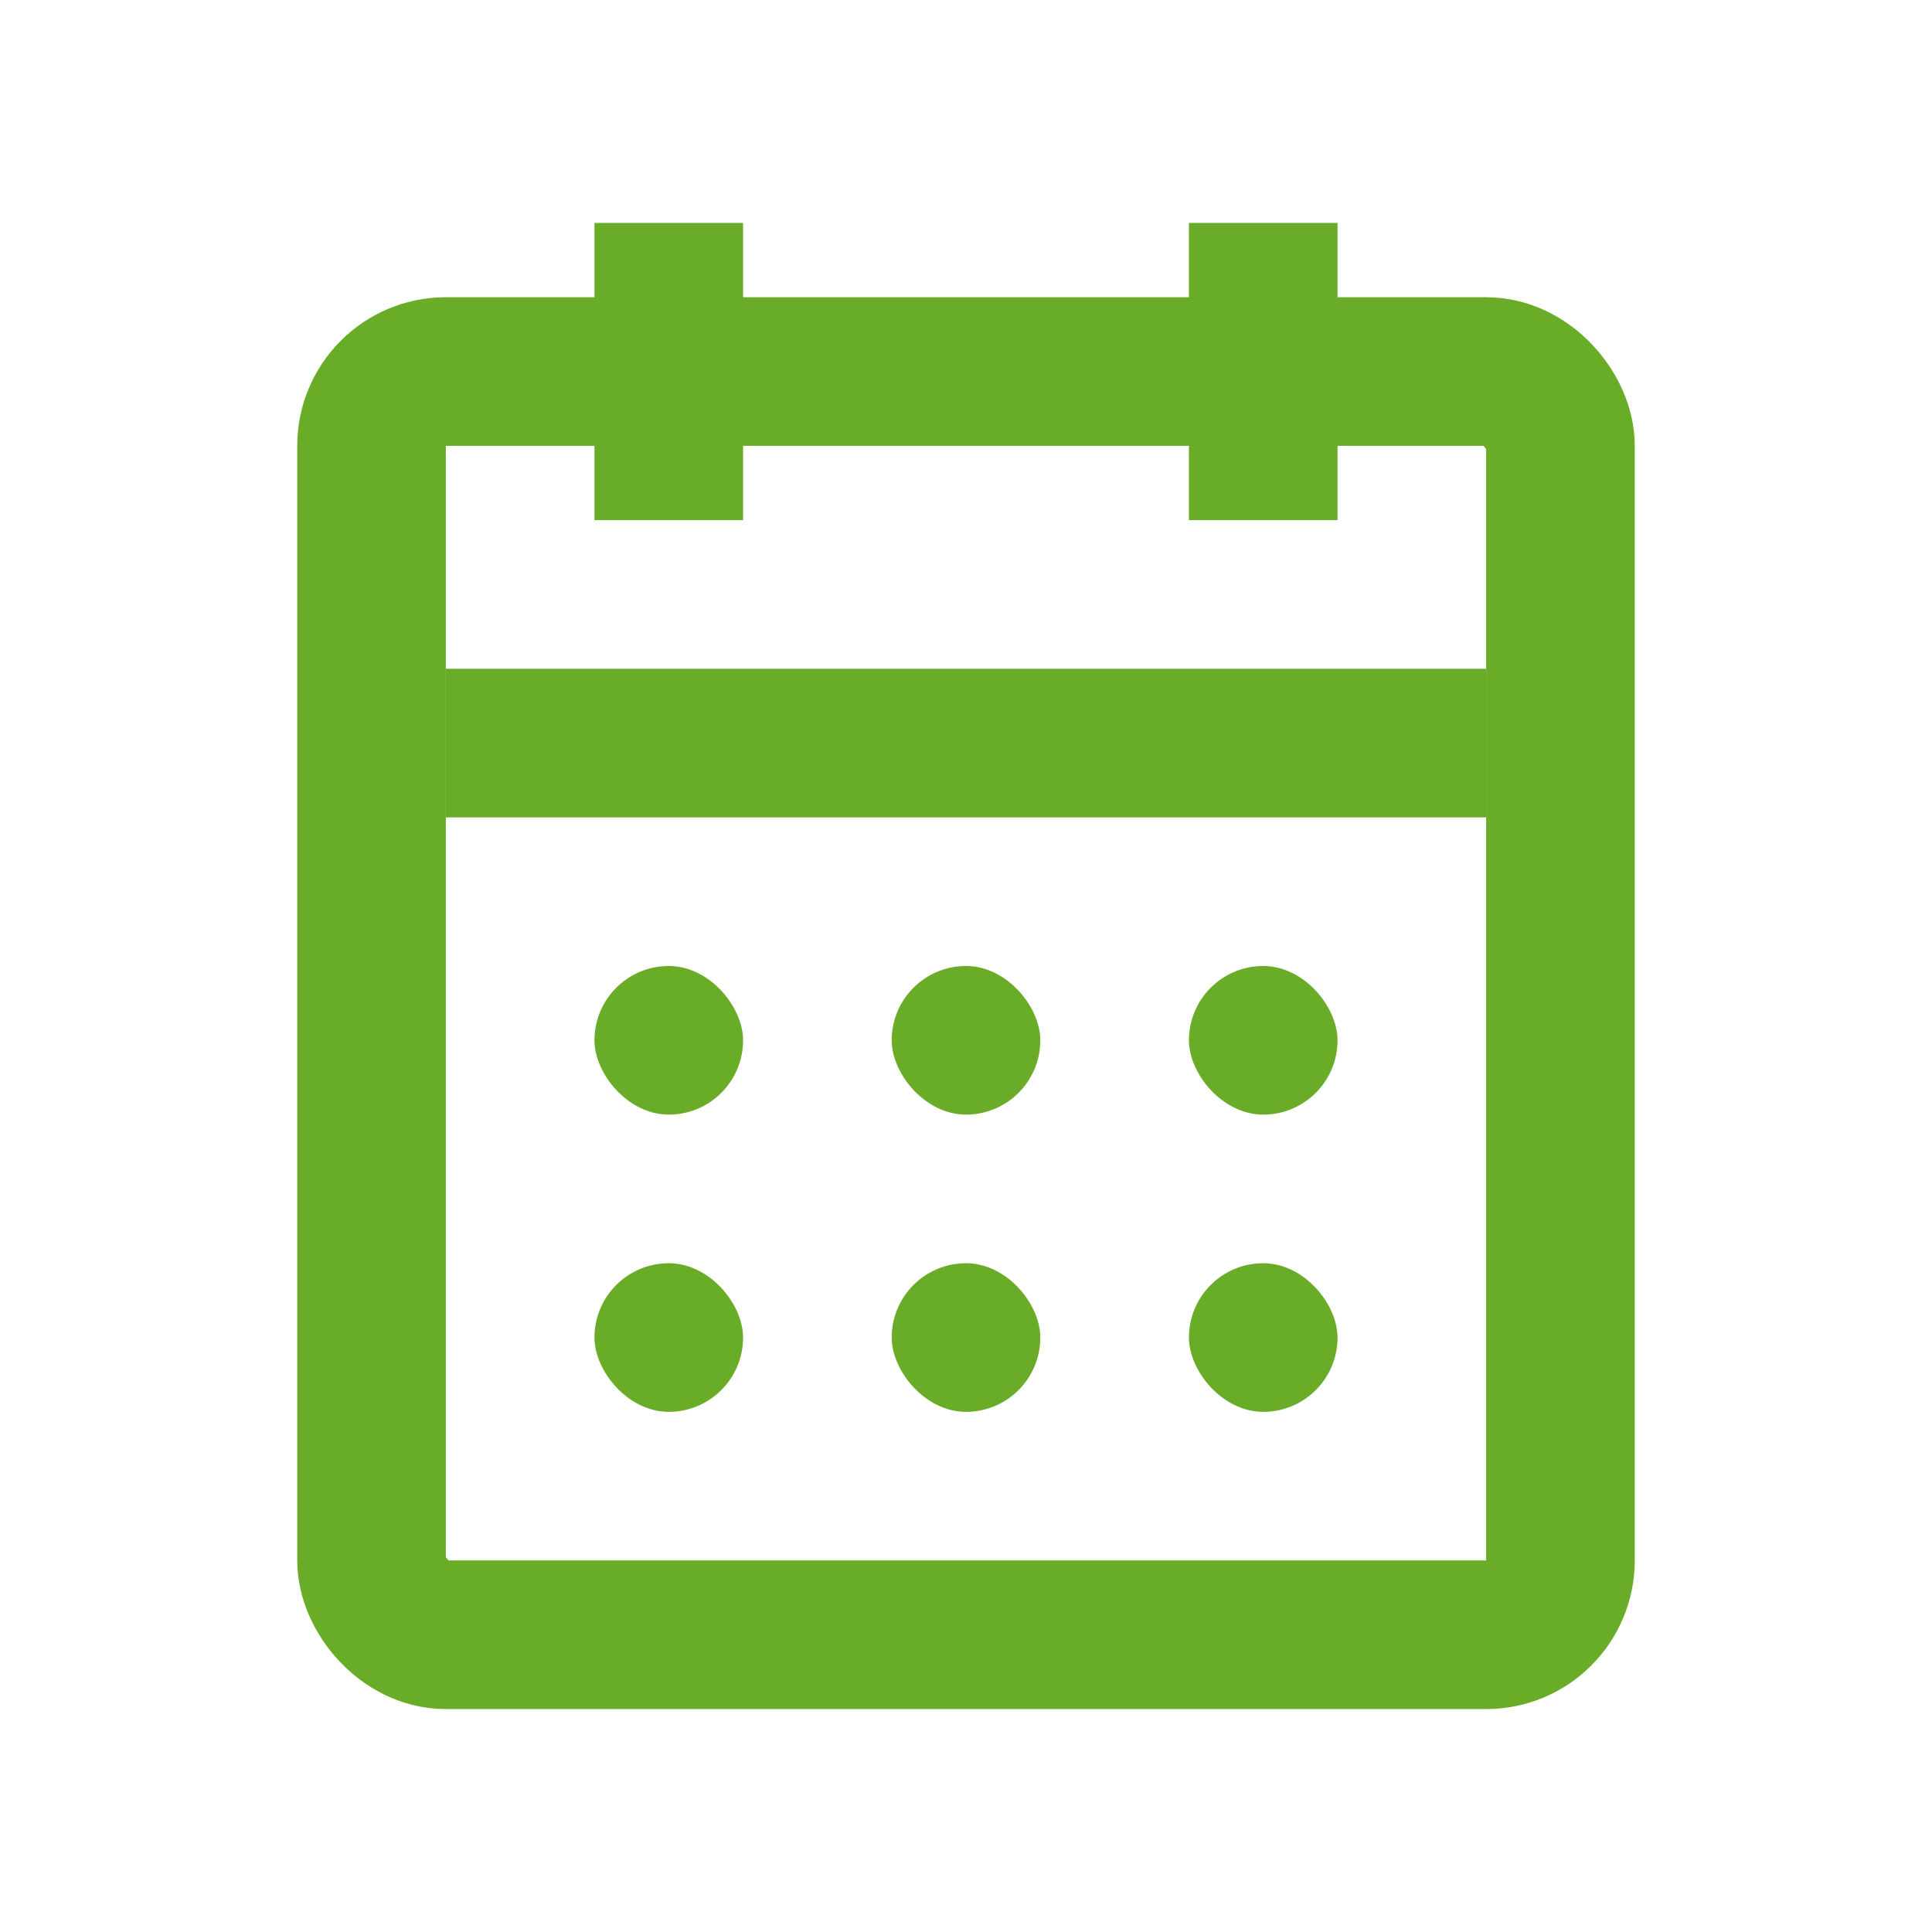
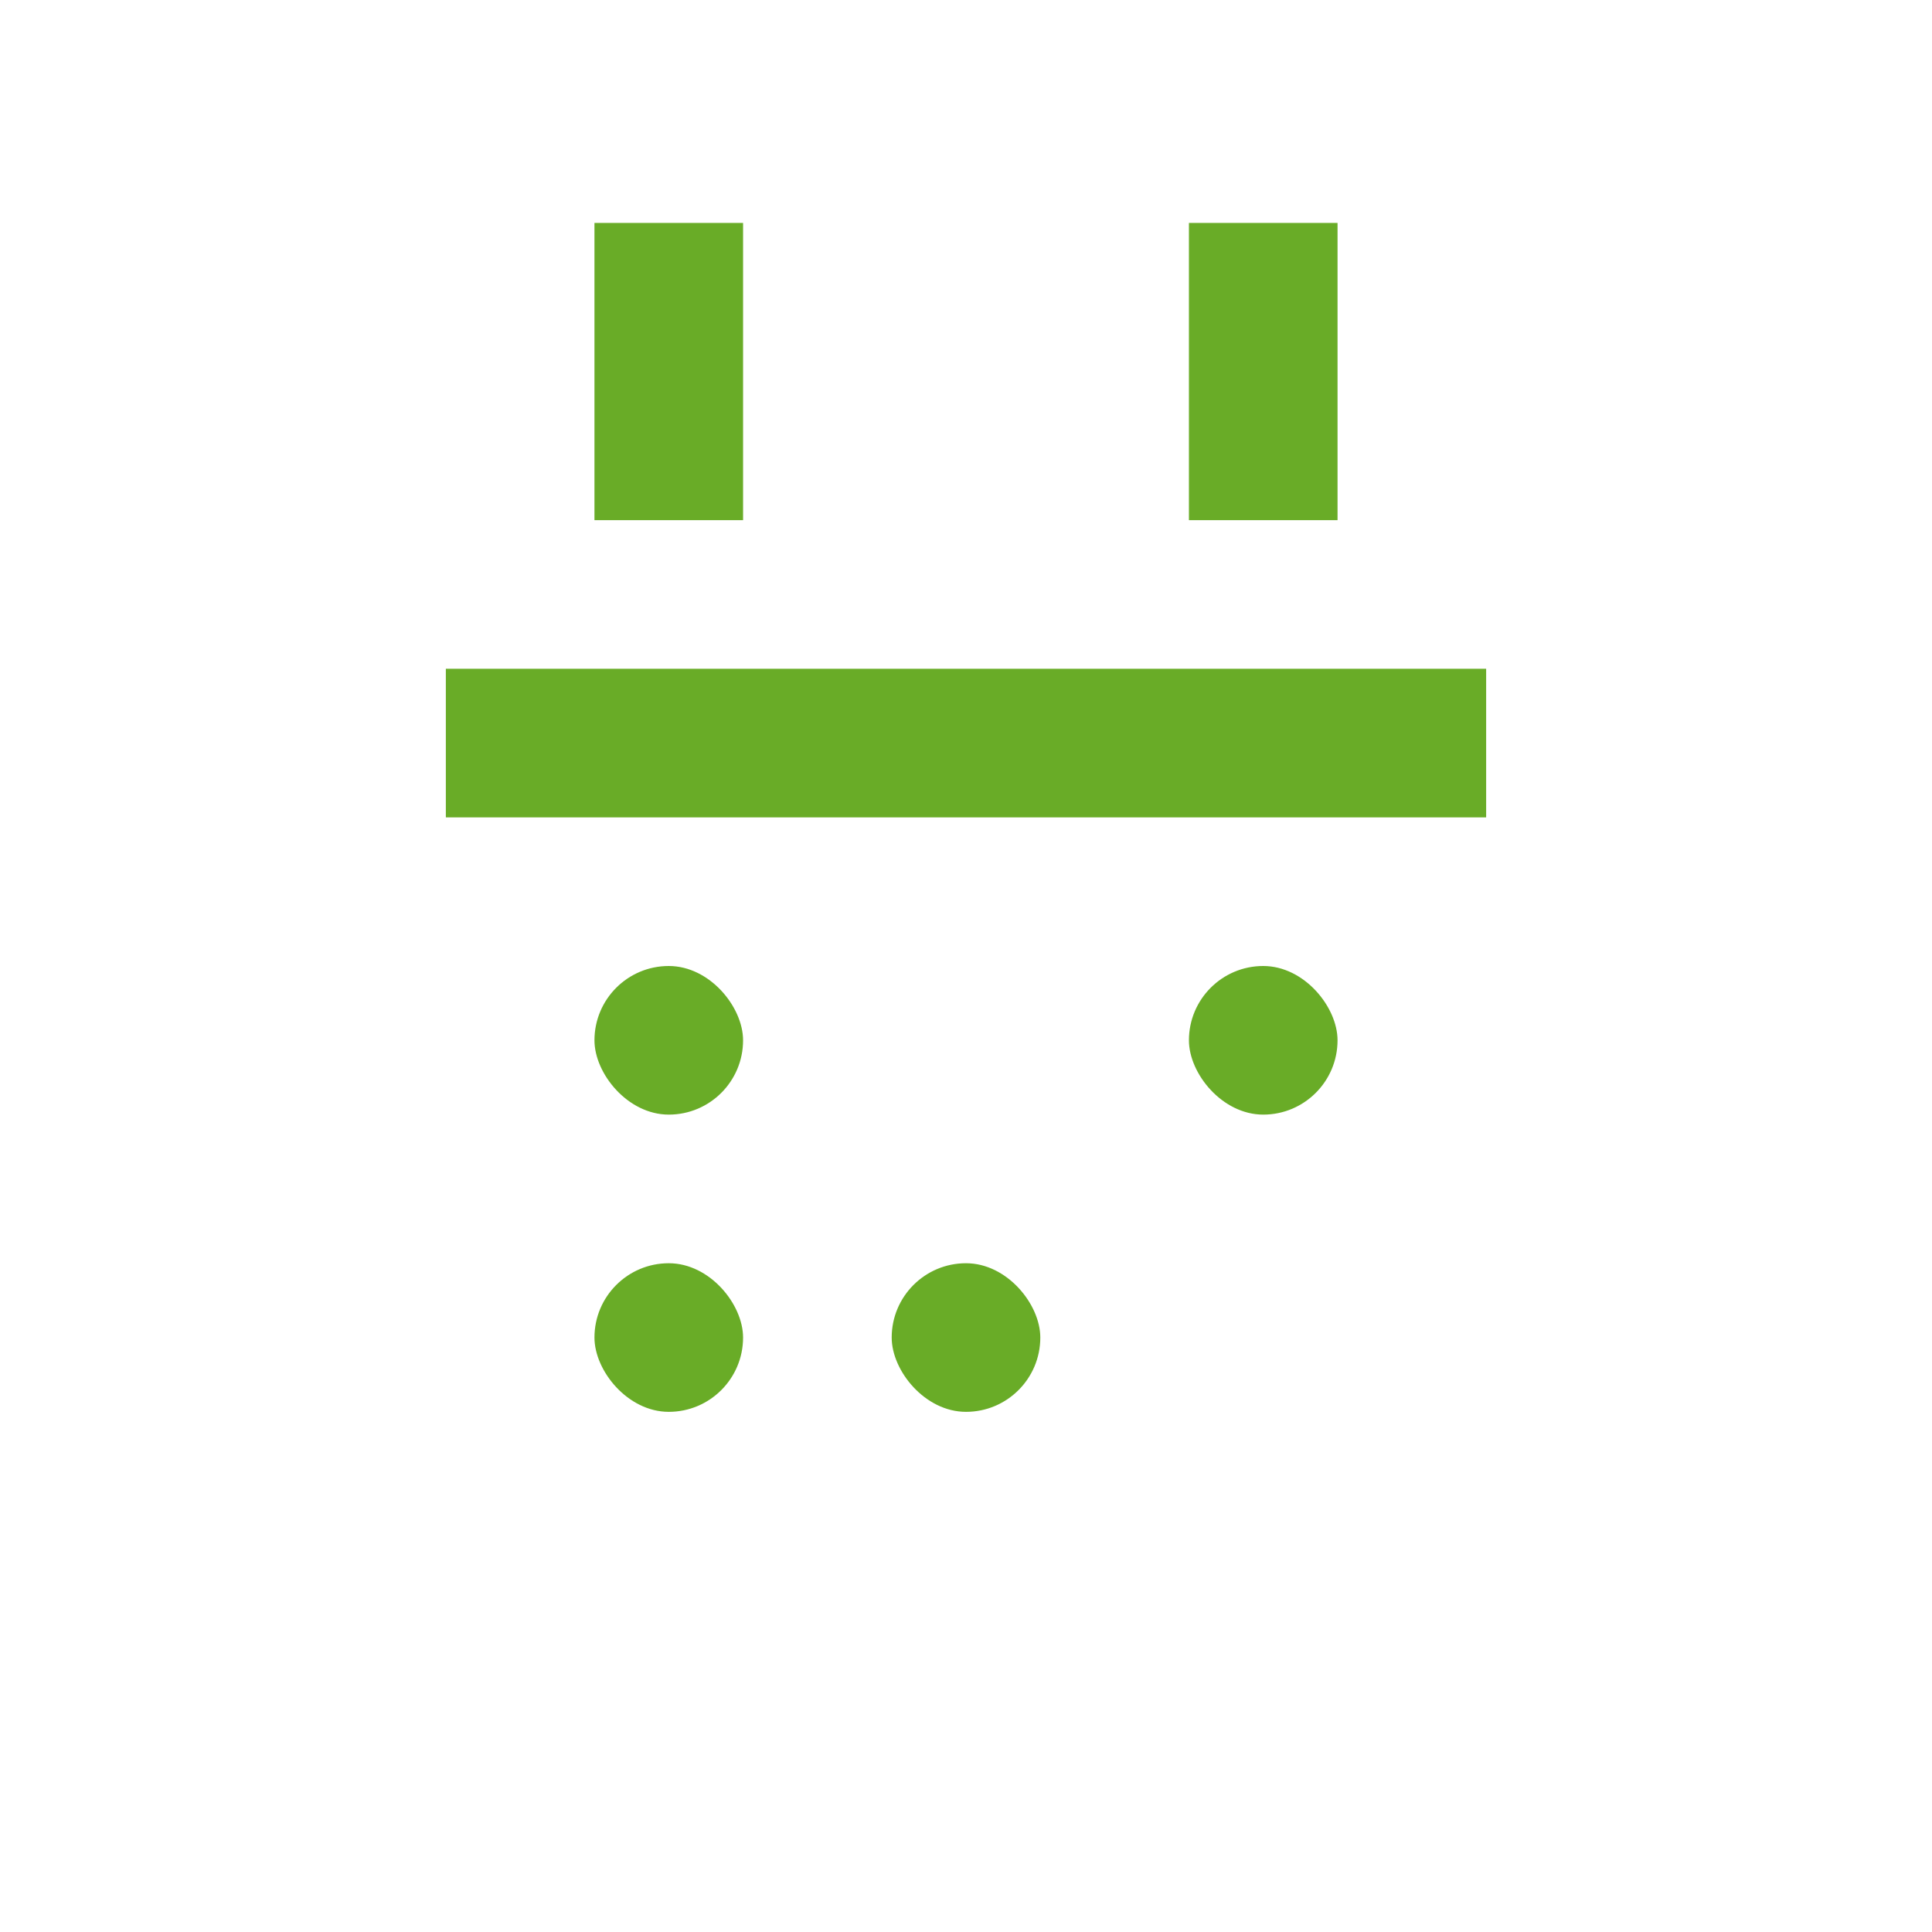
<svg xmlns="http://www.w3.org/2000/svg" width="26" height="26" viewBox="0 0 26 26" fill="none">
  <rect x="8" y="3" width="2" height="4" fill="#69AC27" />
  <rect x="16" y="3" width="2" height="4" fill="#69AC27" />
  <rect x="6" y="9" width="14" height="2" fill="#69AC27" />
  <rect x="8" y="17" width="2" height="2" rx="1" fill="#69AC27" />
  <rect x="8" y="13" width="2" height="2" rx="1" fill="#69AC27" />
  <rect x="12" y="17" width="2" height="2" rx="1" fill="#69AC27" />
-   <rect x="12" y="13" width="2" height="2" rx="1" fill="#69AC27" />
-   <rect x="16" y="17" width="2" height="2" rx="1" fill="#69AC27" />
  <rect x="16" y="13" width="2" height="2" rx="1" fill="#69AC27" />
-   <rect x="5" y="5" width="16" height="17" rx="1" stroke="#69AC27" stroke-width="2" />
</svg>